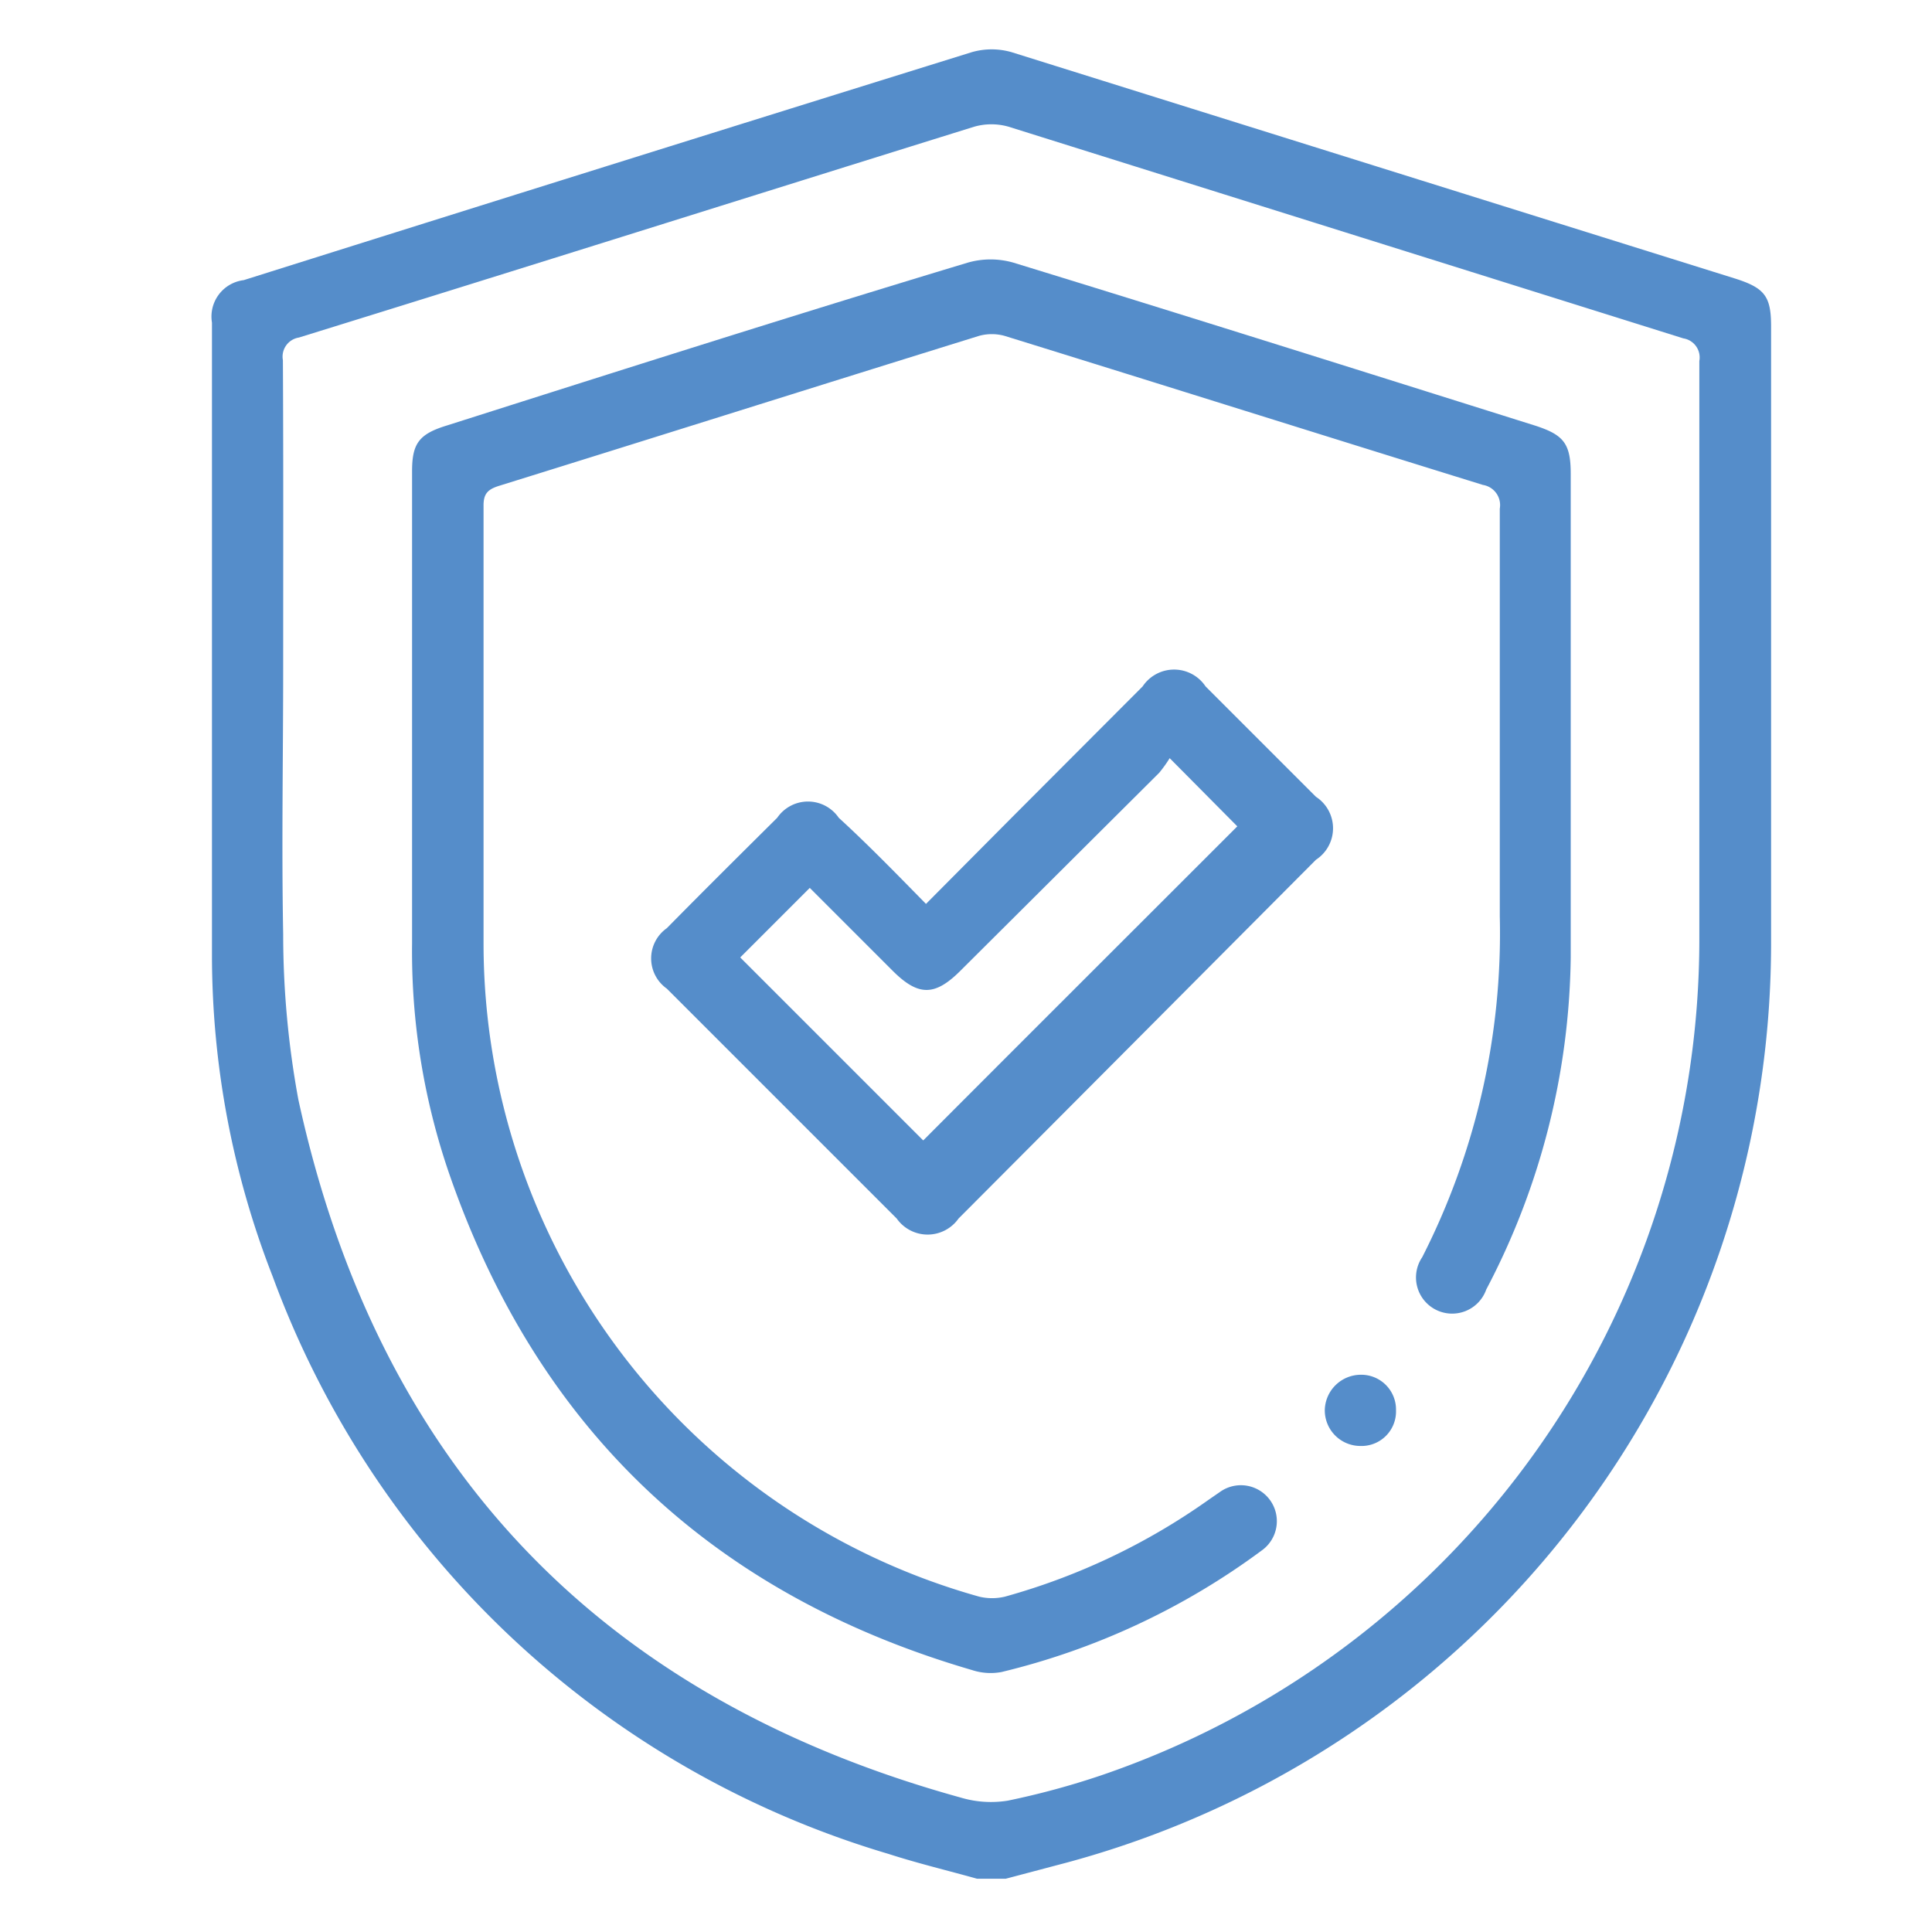
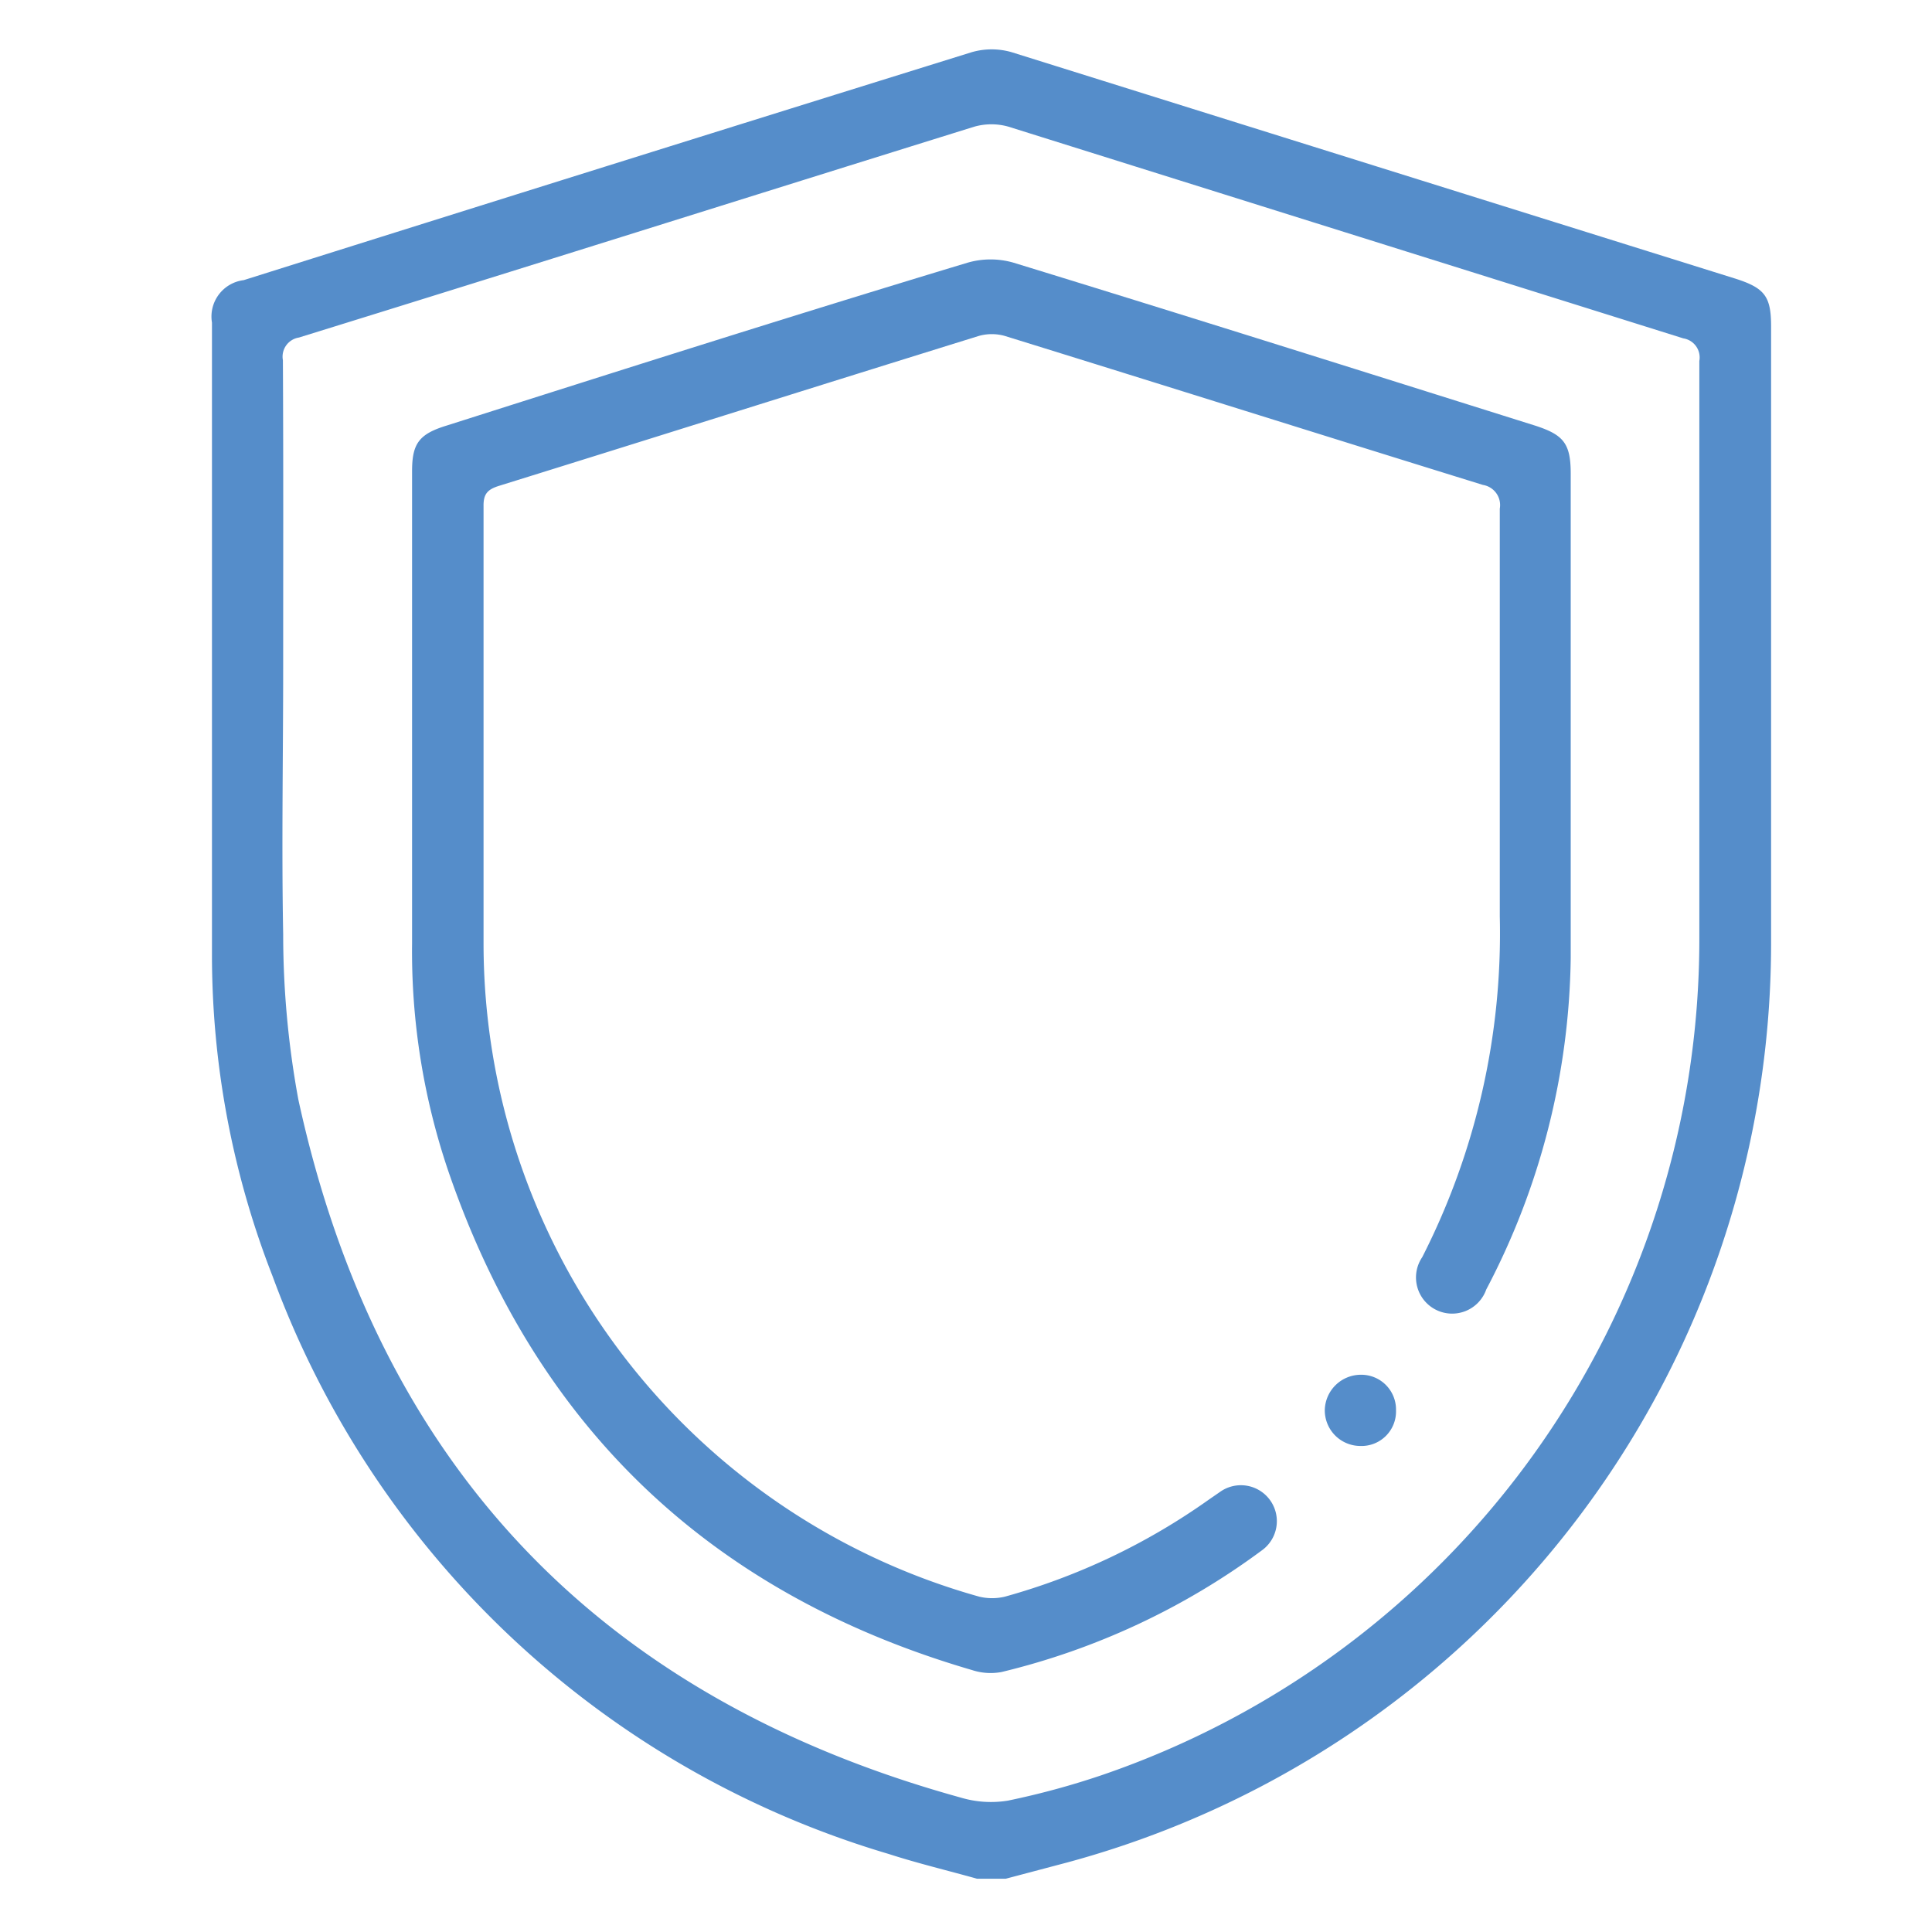
<svg xmlns="http://www.w3.org/2000/svg" id="Layer_1" data-name="Layer 1" viewBox="0 0 70 70">
  <defs>
    <style>.cls-1{fill:#558dca;}</style>
  </defs>
  <path class="cls-1" d="M35.4,68.07c-1.07-.3-2.16-.56-3.21-.9A34.08,34.08,0,0,1,9.88,46.25a32,32,0,0,1-2.2-11.69q0-11.43,0-22.87a1.33,1.33,0,0,1,1.15-1.54Q22,6,35.21,1.89a2.61,2.61,0,0,1,1.44,0Q49.78,6,62.89,10.1c1.06.34,1.28.65,1.28,1.73q0,11.13,0,22.28A34.51,34.51,0,0,1,38.67,67.48l-2.23.59ZM10.26,24.19c0,3.22-.06,6.44,0,9.65a33,33,0,0,0,.55,6c2.88,13.23,10.9,21.67,24,25.29a3.82,3.82,0,0,0,1.71.11,28.8,28.8,0,0,0,3.36-.91A32,32,0,0,0,61.57,34c0-7,0-13.95,0-20.92a.7.7,0,0,0-.58-.82L36.54,4.59a2.27,2.27,0,0,0-1.24,0C27.14,7.13,19,9.7,10.83,12.23a.7.7,0,0,0-.58.82C10.27,16.76,10.26,20.48,10.26,24.19Z" />
  <path class="cls-1" d="M56.91,26.3c0,2.81,0,5.62,0,8.42a26.47,26.47,0,0,1-3.06,12,1.31,1.31,0,1,1-2.32-1.17,25.85,25.85,0,0,0,2.81-12.35c0-4.93,0-9.85,0-14.77a.74.74,0,0,0-.61-.86c-5.78-1.79-11.55-3.61-17.33-5.4a1.73,1.73,0,0,0-.93,0c-5.8,1.8-11.59,3.63-17.38,5.43-.42.13-.58.29-.57.75,0,5.29,0,10.58,0,15.87A24.58,24.58,0,0,0,35.48,57.85a2,2,0,0,0,.93,0,23.65,23.65,0,0,0,7.38-3.51l.42-.29a1.3,1.3,0,1,1,1.5,2.13,26.07,26.07,0,0,1-9.42,4.4,2.16,2.16,0,0,1-1.07-.07c-9.39-2.74-15.74-8.71-18.95-18a24.77,24.77,0,0,1-1.34-8.33c0-5.7,0-11.4,0-17.1,0-1,.24-1.35,1.25-1.66,6.29-2,12.57-4,18.87-5.9a3,3,0,0,1,1.68,0c6.32,1.94,12.62,3.93,18.92,5.91,1,.33,1.26.64,1.26,1.73V26.3Z" />
-   <path class="cls-1" d="M33.55,32.75l3.14-3.16,4.71-4.72a1.37,1.37,0,0,1,2.28,0q2,2,4,4a1.36,1.36,0,0,1,0,2.28q-6.46,6.49-12.95,13a1.37,1.37,0,0,1-2.24,0l-8.33-8.33a1.34,1.34,0,0,1,0-2.19c1.33-1.35,2.68-2.69,4-4a1.35,1.35,0,0,1,2.23,0C31.44,30.59,32.46,31.64,33.55,32.75Zm-.1,8.57c3.84-3.85,7.66-7.66,11.38-11.38l-2.45-2.47A4.86,4.86,0,0,1,42,28L34.8,35.17c-.93.93-1.53.93-2.46,0s-2-2-3-3l-2.52,2.52Z" />
  <path class="cls-1" d="M50.58,51.1a1.25,1.25,0,0,1-1.3,1.29A1.29,1.29,0,0,1,48,51.07a1.31,1.31,0,0,1,1.29-1.26A1.26,1.26,0,0,1,50.58,51.1Z" />
</svg>